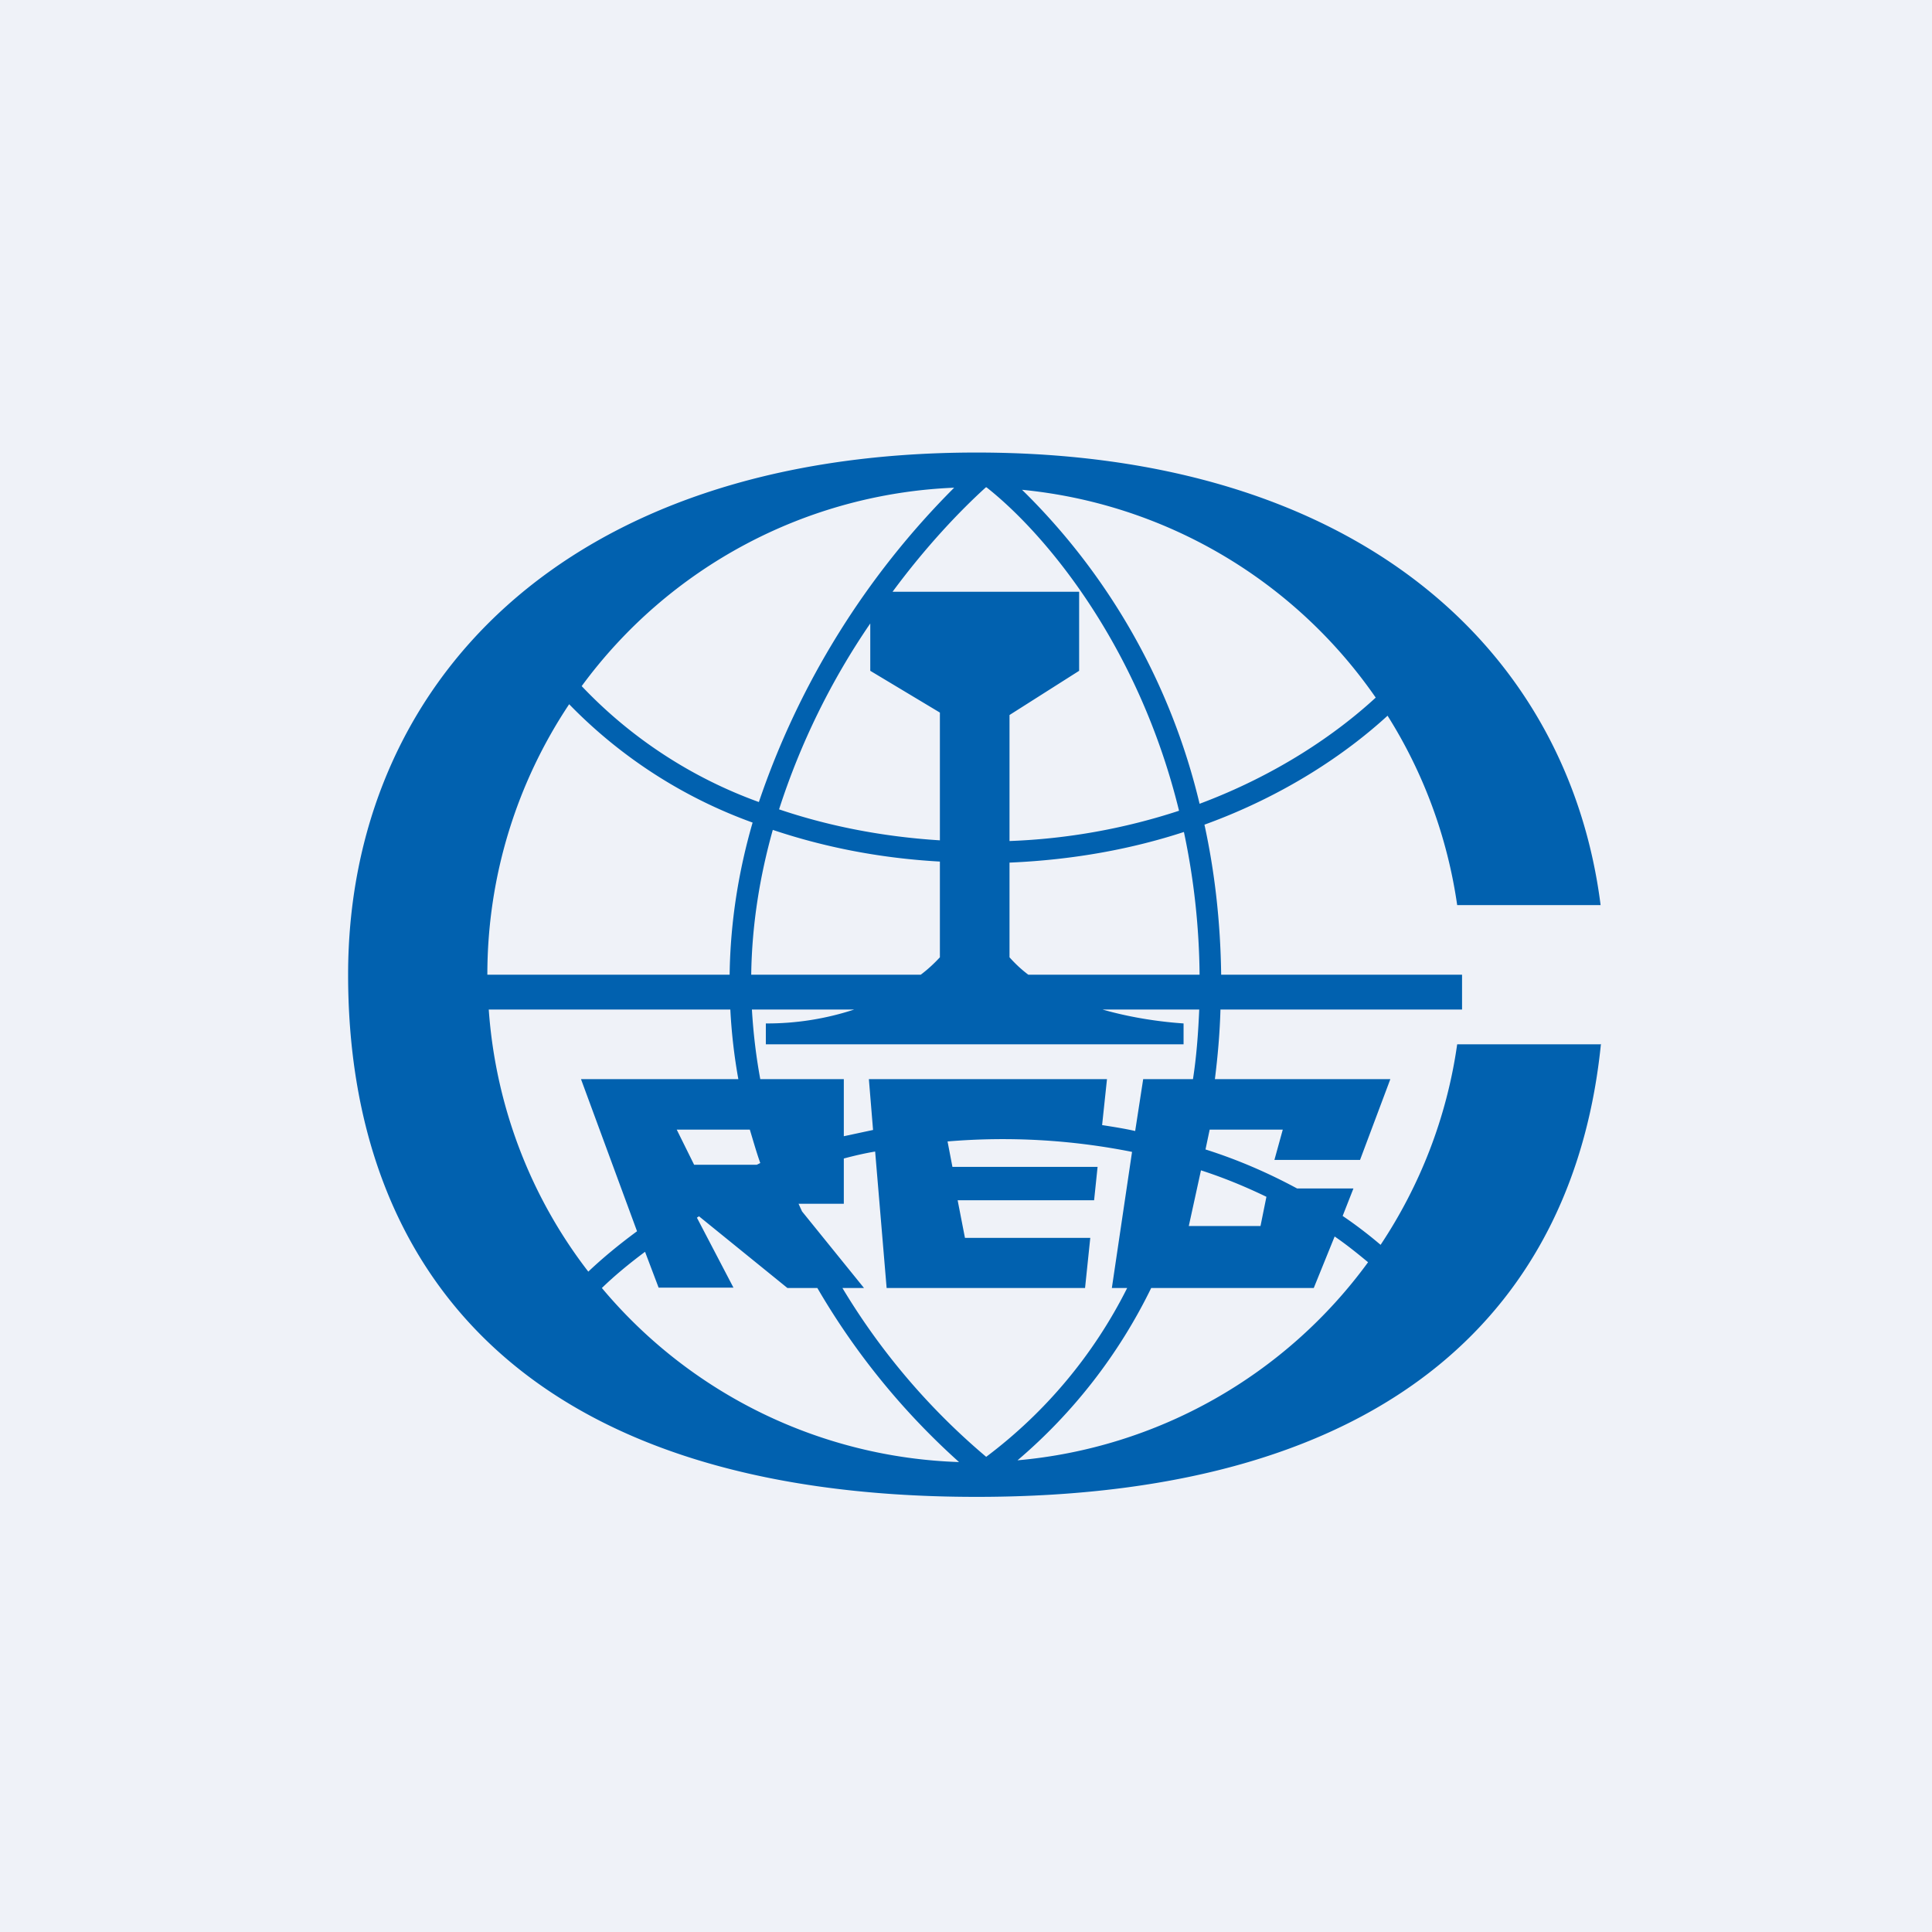
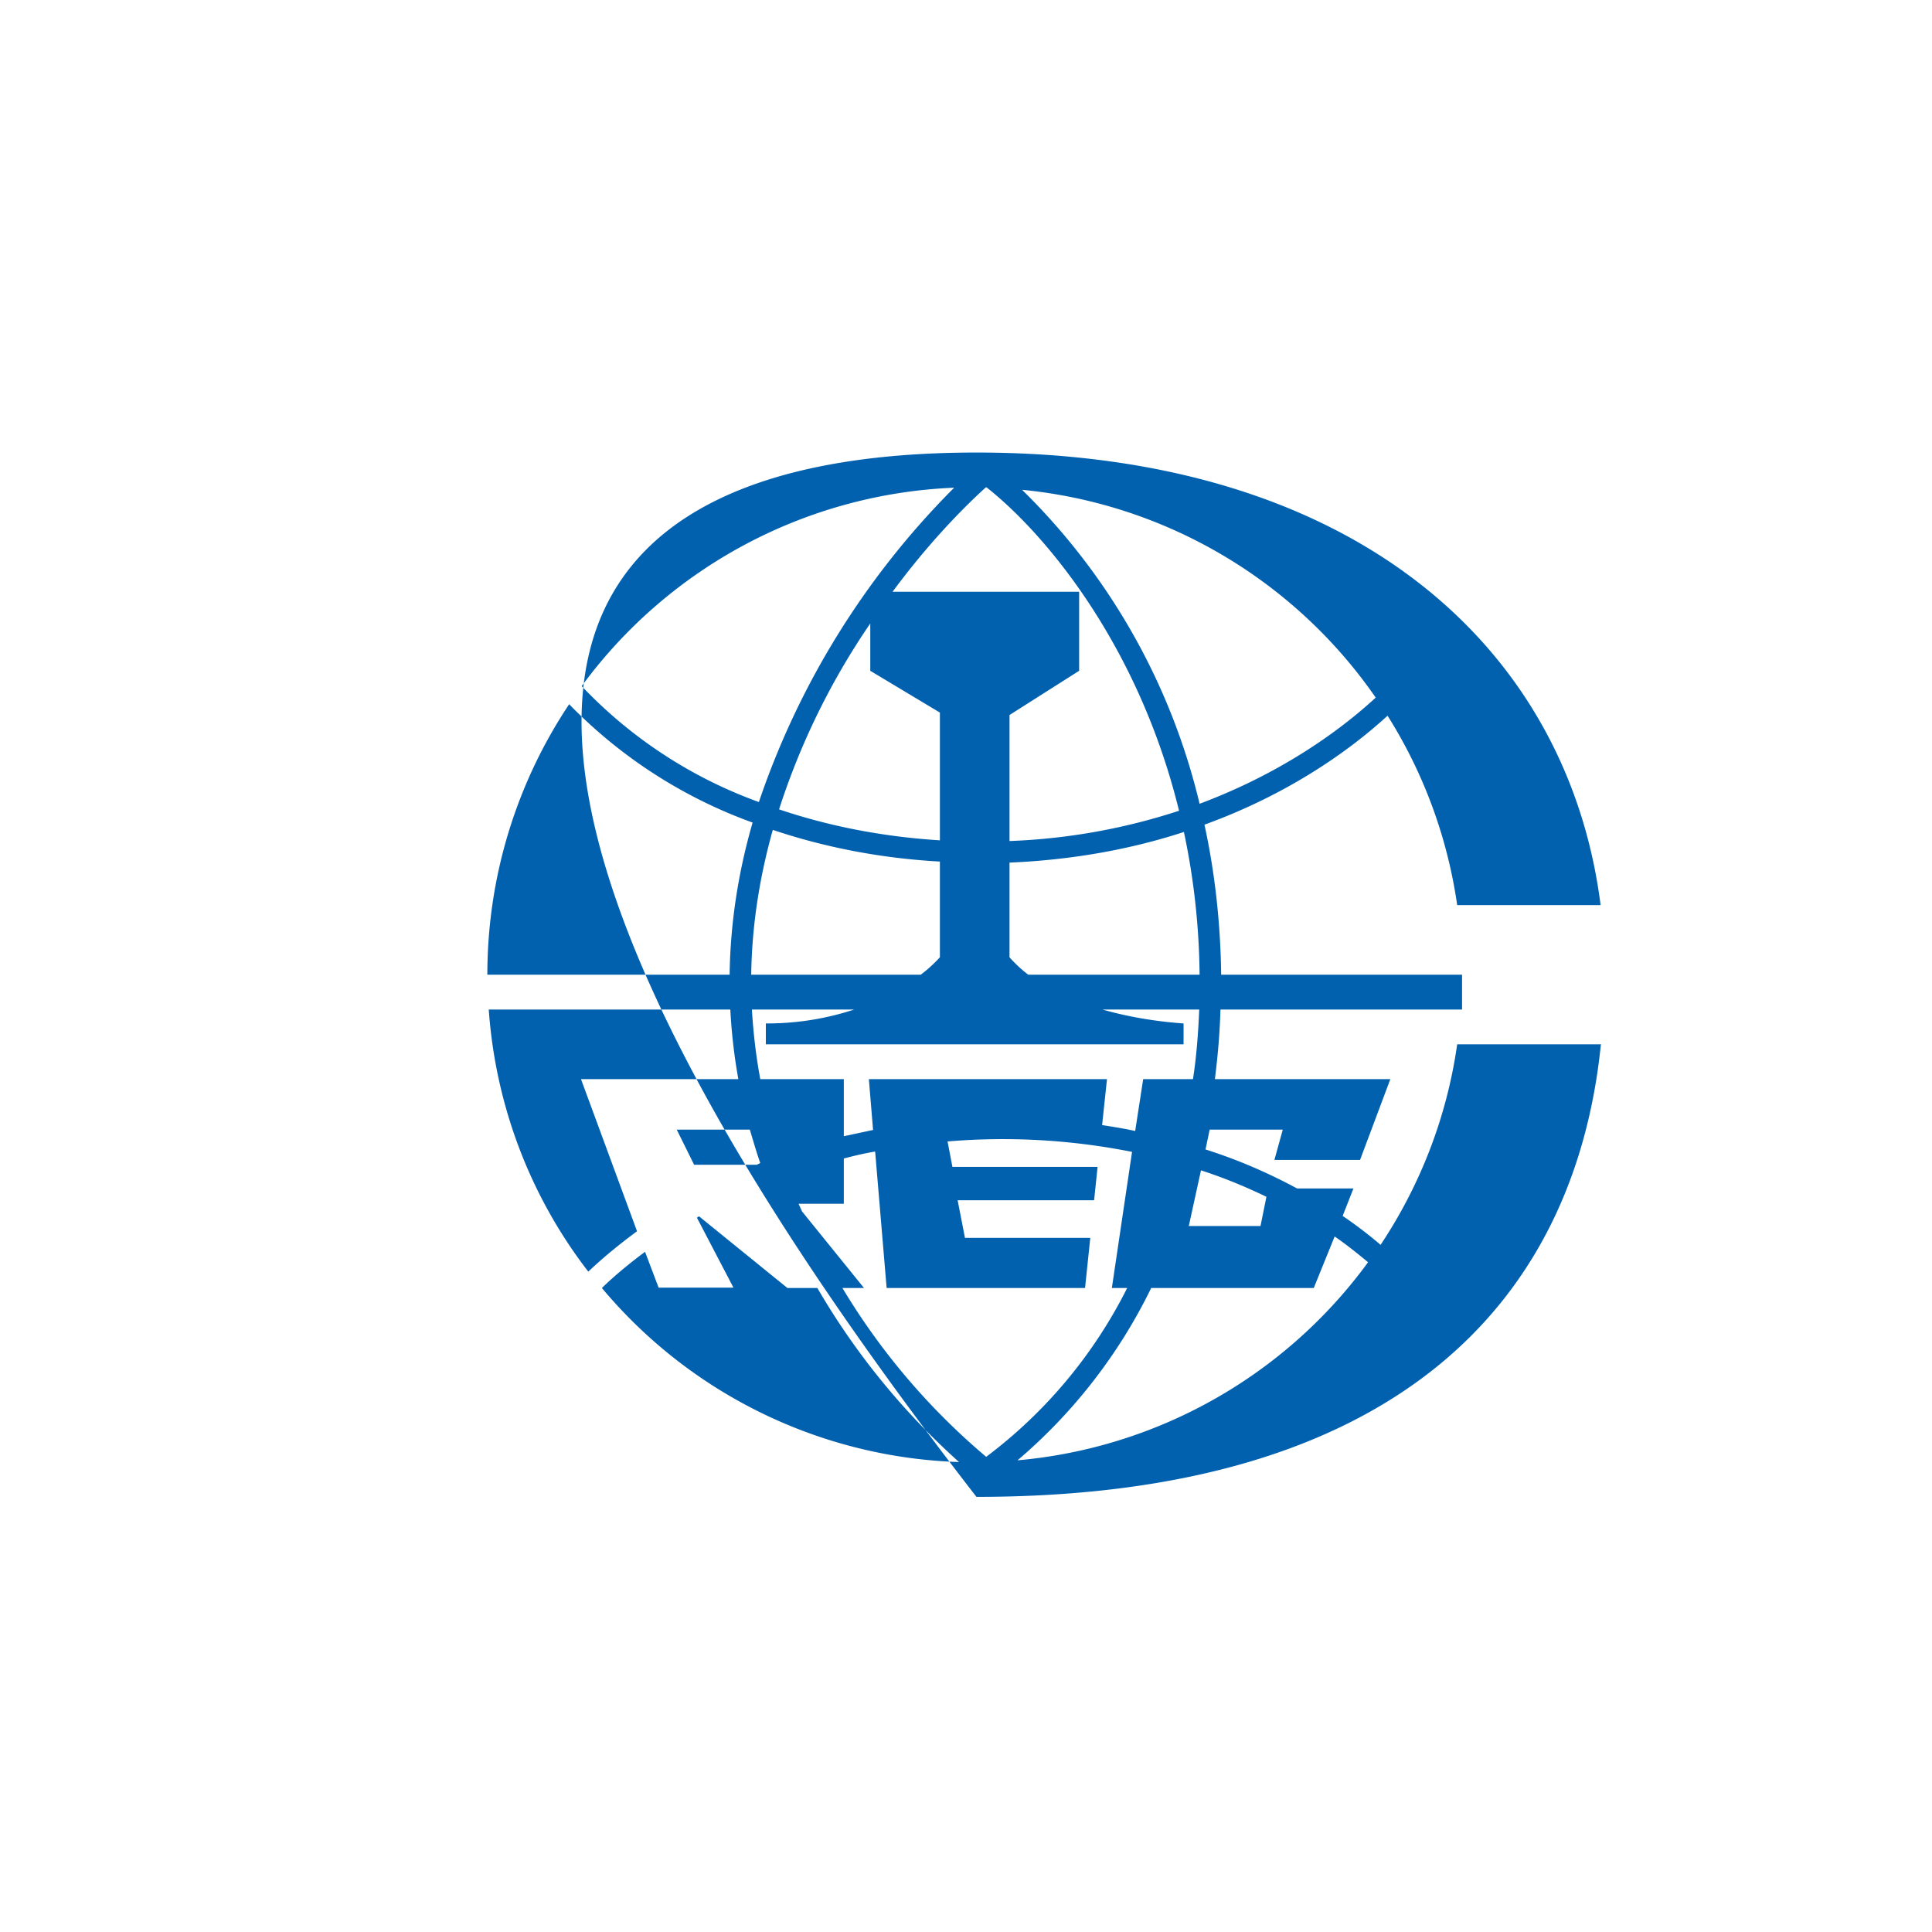
<svg xmlns="http://www.w3.org/2000/svg" viewBox="0 0 55.5 55.5">
-   <path d="M 0,0 H 55.5 V 55.5 H 0 Z" fill="rgb(239, 242, 248)" />
-   <path d="M 45.99,29.985 C 45.25,37.34 40.17,43 28.05,43 C 14.85,43 10,36.28 10,28 C 10,19.72 16.16,13 28.05,13 C 38.97,13 45.05,18.66 45.98,26 H 41.86 A 13.91,13.91 0 0,0 39.86,20.56 C 38.66,21.66 36.89,22.86 34.6,23.69 C 34.89,25.02 35.06,26.46 35.08,28 H 42 V 29 H 35.06 C 35.04,29.7 34.98,30.36 34.9,31 H 39.94 L 39.07,33.32 H 36.61 L 36.85,32.45 H 34.75 L 34.63,33.02 C 35.61,33.33 36.48,33.72 37.26,34.14 H 38.88 L 38.57,34.93 C 38.97,35.2 39.33,35.48 39.66,35.76 C 40.79,34.06 41.56,32.11 41.86,30 H 46 Z M 34.27,31 C 34.37,30.36 34.42,29.7 34.45,29 H 31.67 C 32.54,29.25 33.4,29.36 34,29.4 V 30 H 22 V 29.4 A 8,8 0 0,0 24.54,29 H 21.6 C 21.64,29.68 21.72,30.35 21.84,31 H 24.24 V 32.64 L 25.08,32.46 L 24.96,31 H 31.8 L 31.66,32.32 C 31.98,32.37 32.3,32.42 32.61,32.49 L 32.84,31 H 34.27 Z M 22.94,34.58 H 24.24 V 33.28 C 24.54,33.2 24.84,33.13 25.14,33.08 L 25.47,37 H 31.17 L 31.32,35.56 H 27.72 L 27.51,34.48 H 31.43 L 31.53,33.52 H 27.36 L 27.22,32.79 A 18.98,18.98 0 0,1 32.52,33.09 L 31.94,37 H 32.38 A 13.79,13.79 0 0,1 28.33,41.85 A 19.4,19.4 0 0,1 24.2,37 H 24.82 L 23.04,34.8 A 17.8,17.8 0 0,1 22.94,34.58 Z M 21.54,32.45 C 21.64,32.78 21.73,33.1 21.84,33.41 L 21.74,33.46 H 19.94 L 19.44,32.45 H 21.54 Z M 21.21,31 A 15.9,15.9 0 0,1 20.98,29 H 14.04 C 14.24,31.82 15.27,34.42 16.9,36.53 C 17.3,36.15 17.77,35.76 18.3,35.37 L 16.69,31 H 21.22 Z M 21.58,28 H 26.45 C 26.69,27.82 26.87,27.64 27,27.5 V 24.75 C 25.2,24.65 23.6,24.31 22.2,23.84 C 21.83,25.16 21.6,26.55 21.58,28 Z M 21.62,23.63 C 21.22,25.01 20.98,26.48 20.96,28 H 14 C 14,25.13 14.87,22.45 16.35,20.23 A 13.95,13.95 0 0,0 21.62,23.63 Z M 22.38,23.25 C 23.71,23.7 25.25,24.03 27,24.14 V 20.47 L 25,19.27 V 17.91 A 20.67,20.67 0 0,0 22.38,23.25 Z M 25.64,17 H 31 V 19.27 L 29,20.54 V 24.16 A 17.7,17.7 0 0,0 33.87,23.29 C 32.69,18.47 29.98,15.29 28.34,14 H 28.32 C 27.57,14.68 26.6,15.7 25.64,17 Z M 27.41,14.01 A 23.38,23.38 0 0,0 21.8,23.04 A 13.2,13.2 0 0,1 16.71,19.71 A 13.98,13.98 0 0,1 27.41,14.01 Z M 29.36,14.07 A 18.68,18.68 0 0,1 34.46,23.09 C 36.68,22.26 38.38,21.09 39.52,20.04 A 14,14 0 0,0 29.36,14.07 Z M 34.01,23.9 C 32.54,24.38 30.87,24.7 29,24.78 V 27.5 C 29.16,27.68 29.34,27.85 29.54,28 H 34.46 A 20.6,20.6 0 0,0 34.01,23.9 Z M 23.48,37 A 20.69,20.69 0 0,0 27.55,42 A 13.97,13.97 0 0,1 17.29,37 C 17.64,36.66 18.06,36.31 18.53,35.96 L 18.92,36.99 H 21.07 L 20.02,34.98 L 20.08,34.94 L 22.62,37 H 23.48 Z M 29.23,41.95 A 15.29,15.29 0 0,0 33.07,37 H 37.74 L 38.34,35.52 C 38.69,35.76 39.01,36.02 39.3,36.26 A 13.99,13.99 0 0,1 29.23,41.95 Z M 34.5,33.62 L 34.15,35.22 H 36.21 L 36.38,34.38 C 35.8,34.1 35.18,33.84 34.5,33.62 Z" fill="rgb(1, 97, 175)" fill-rule="evenodd" />
+   <path d="M 45.99,29.985 C 45.25,37.34 40.17,43 28.05,43 C 10,19.72 16.16,13 28.05,13 C 38.97,13 45.05,18.66 45.98,26 H 41.86 A 13.91,13.91 0 0,0 39.86,20.56 C 38.66,21.66 36.89,22.86 34.6,23.69 C 34.89,25.02 35.06,26.46 35.08,28 H 42 V 29 H 35.06 C 35.04,29.7 34.98,30.36 34.9,31 H 39.94 L 39.07,33.32 H 36.61 L 36.85,32.45 H 34.75 L 34.63,33.02 C 35.61,33.33 36.48,33.72 37.26,34.14 H 38.88 L 38.57,34.93 C 38.97,35.2 39.33,35.48 39.66,35.76 C 40.79,34.06 41.56,32.11 41.86,30 H 46 Z M 34.27,31 C 34.37,30.36 34.42,29.7 34.45,29 H 31.67 C 32.54,29.25 33.4,29.36 34,29.4 V 30 H 22 V 29.4 A 8,8 0 0,0 24.54,29 H 21.6 C 21.64,29.68 21.72,30.35 21.84,31 H 24.24 V 32.64 L 25.08,32.46 L 24.96,31 H 31.8 L 31.66,32.32 C 31.98,32.37 32.3,32.42 32.61,32.49 L 32.84,31 H 34.27 Z M 22.94,34.58 H 24.24 V 33.28 C 24.54,33.2 24.84,33.13 25.14,33.08 L 25.47,37 H 31.17 L 31.32,35.56 H 27.72 L 27.51,34.48 H 31.43 L 31.53,33.52 H 27.36 L 27.22,32.79 A 18.98,18.98 0 0,1 32.52,33.09 L 31.94,37 H 32.38 A 13.79,13.79 0 0,1 28.33,41.85 A 19.4,19.4 0 0,1 24.2,37 H 24.82 L 23.04,34.8 A 17.8,17.8 0 0,1 22.94,34.58 Z M 21.54,32.45 C 21.64,32.78 21.73,33.1 21.84,33.41 L 21.74,33.46 H 19.94 L 19.44,32.45 H 21.54 Z M 21.21,31 A 15.9,15.9 0 0,1 20.98,29 H 14.04 C 14.24,31.82 15.27,34.42 16.9,36.53 C 17.3,36.15 17.77,35.76 18.3,35.37 L 16.69,31 H 21.22 Z M 21.58,28 H 26.45 C 26.69,27.82 26.87,27.64 27,27.5 V 24.75 C 25.2,24.65 23.6,24.31 22.2,23.84 C 21.83,25.16 21.6,26.55 21.58,28 Z M 21.62,23.63 C 21.22,25.01 20.98,26.48 20.96,28 H 14 C 14,25.13 14.87,22.45 16.35,20.23 A 13.95,13.95 0 0,0 21.62,23.63 Z M 22.38,23.25 C 23.71,23.7 25.25,24.03 27,24.14 V 20.47 L 25,19.27 V 17.91 A 20.67,20.67 0 0,0 22.38,23.25 Z M 25.64,17 H 31 V 19.27 L 29,20.54 V 24.16 A 17.7,17.7 0 0,0 33.87,23.29 C 32.69,18.47 29.98,15.29 28.34,14 H 28.32 C 27.57,14.68 26.6,15.7 25.64,17 Z M 27.41,14.01 A 23.38,23.38 0 0,0 21.8,23.04 A 13.2,13.2 0 0,1 16.71,19.71 A 13.98,13.98 0 0,1 27.41,14.01 Z M 29.36,14.07 A 18.68,18.68 0 0,1 34.46,23.09 C 36.68,22.26 38.38,21.09 39.52,20.04 A 14,14 0 0,0 29.36,14.07 Z M 34.01,23.9 C 32.54,24.38 30.87,24.7 29,24.78 V 27.5 C 29.16,27.68 29.34,27.85 29.54,28 H 34.46 A 20.6,20.6 0 0,0 34.01,23.9 Z M 23.48,37 A 20.69,20.69 0 0,0 27.55,42 A 13.97,13.97 0 0,1 17.29,37 C 17.64,36.66 18.06,36.31 18.53,35.96 L 18.92,36.99 H 21.07 L 20.02,34.98 L 20.08,34.94 L 22.62,37 H 23.48 Z M 29.23,41.95 A 15.29,15.29 0 0,0 33.07,37 H 37.74 L 38.34,35.52 C 38.69,35.76 39.01,36.02 39.3,36.26 A 13.99,13.99 0 0,1 29.23,41.95 Z M 34.5,33.62 L 34.15,35.22 H 36.21 L 36.38,34.38 C 35.8,34.1 35.18,33.84 34.5,33.62 Z" fill="rgb(1, 97, 175)" fill-rule="evenodd" />
</svg>